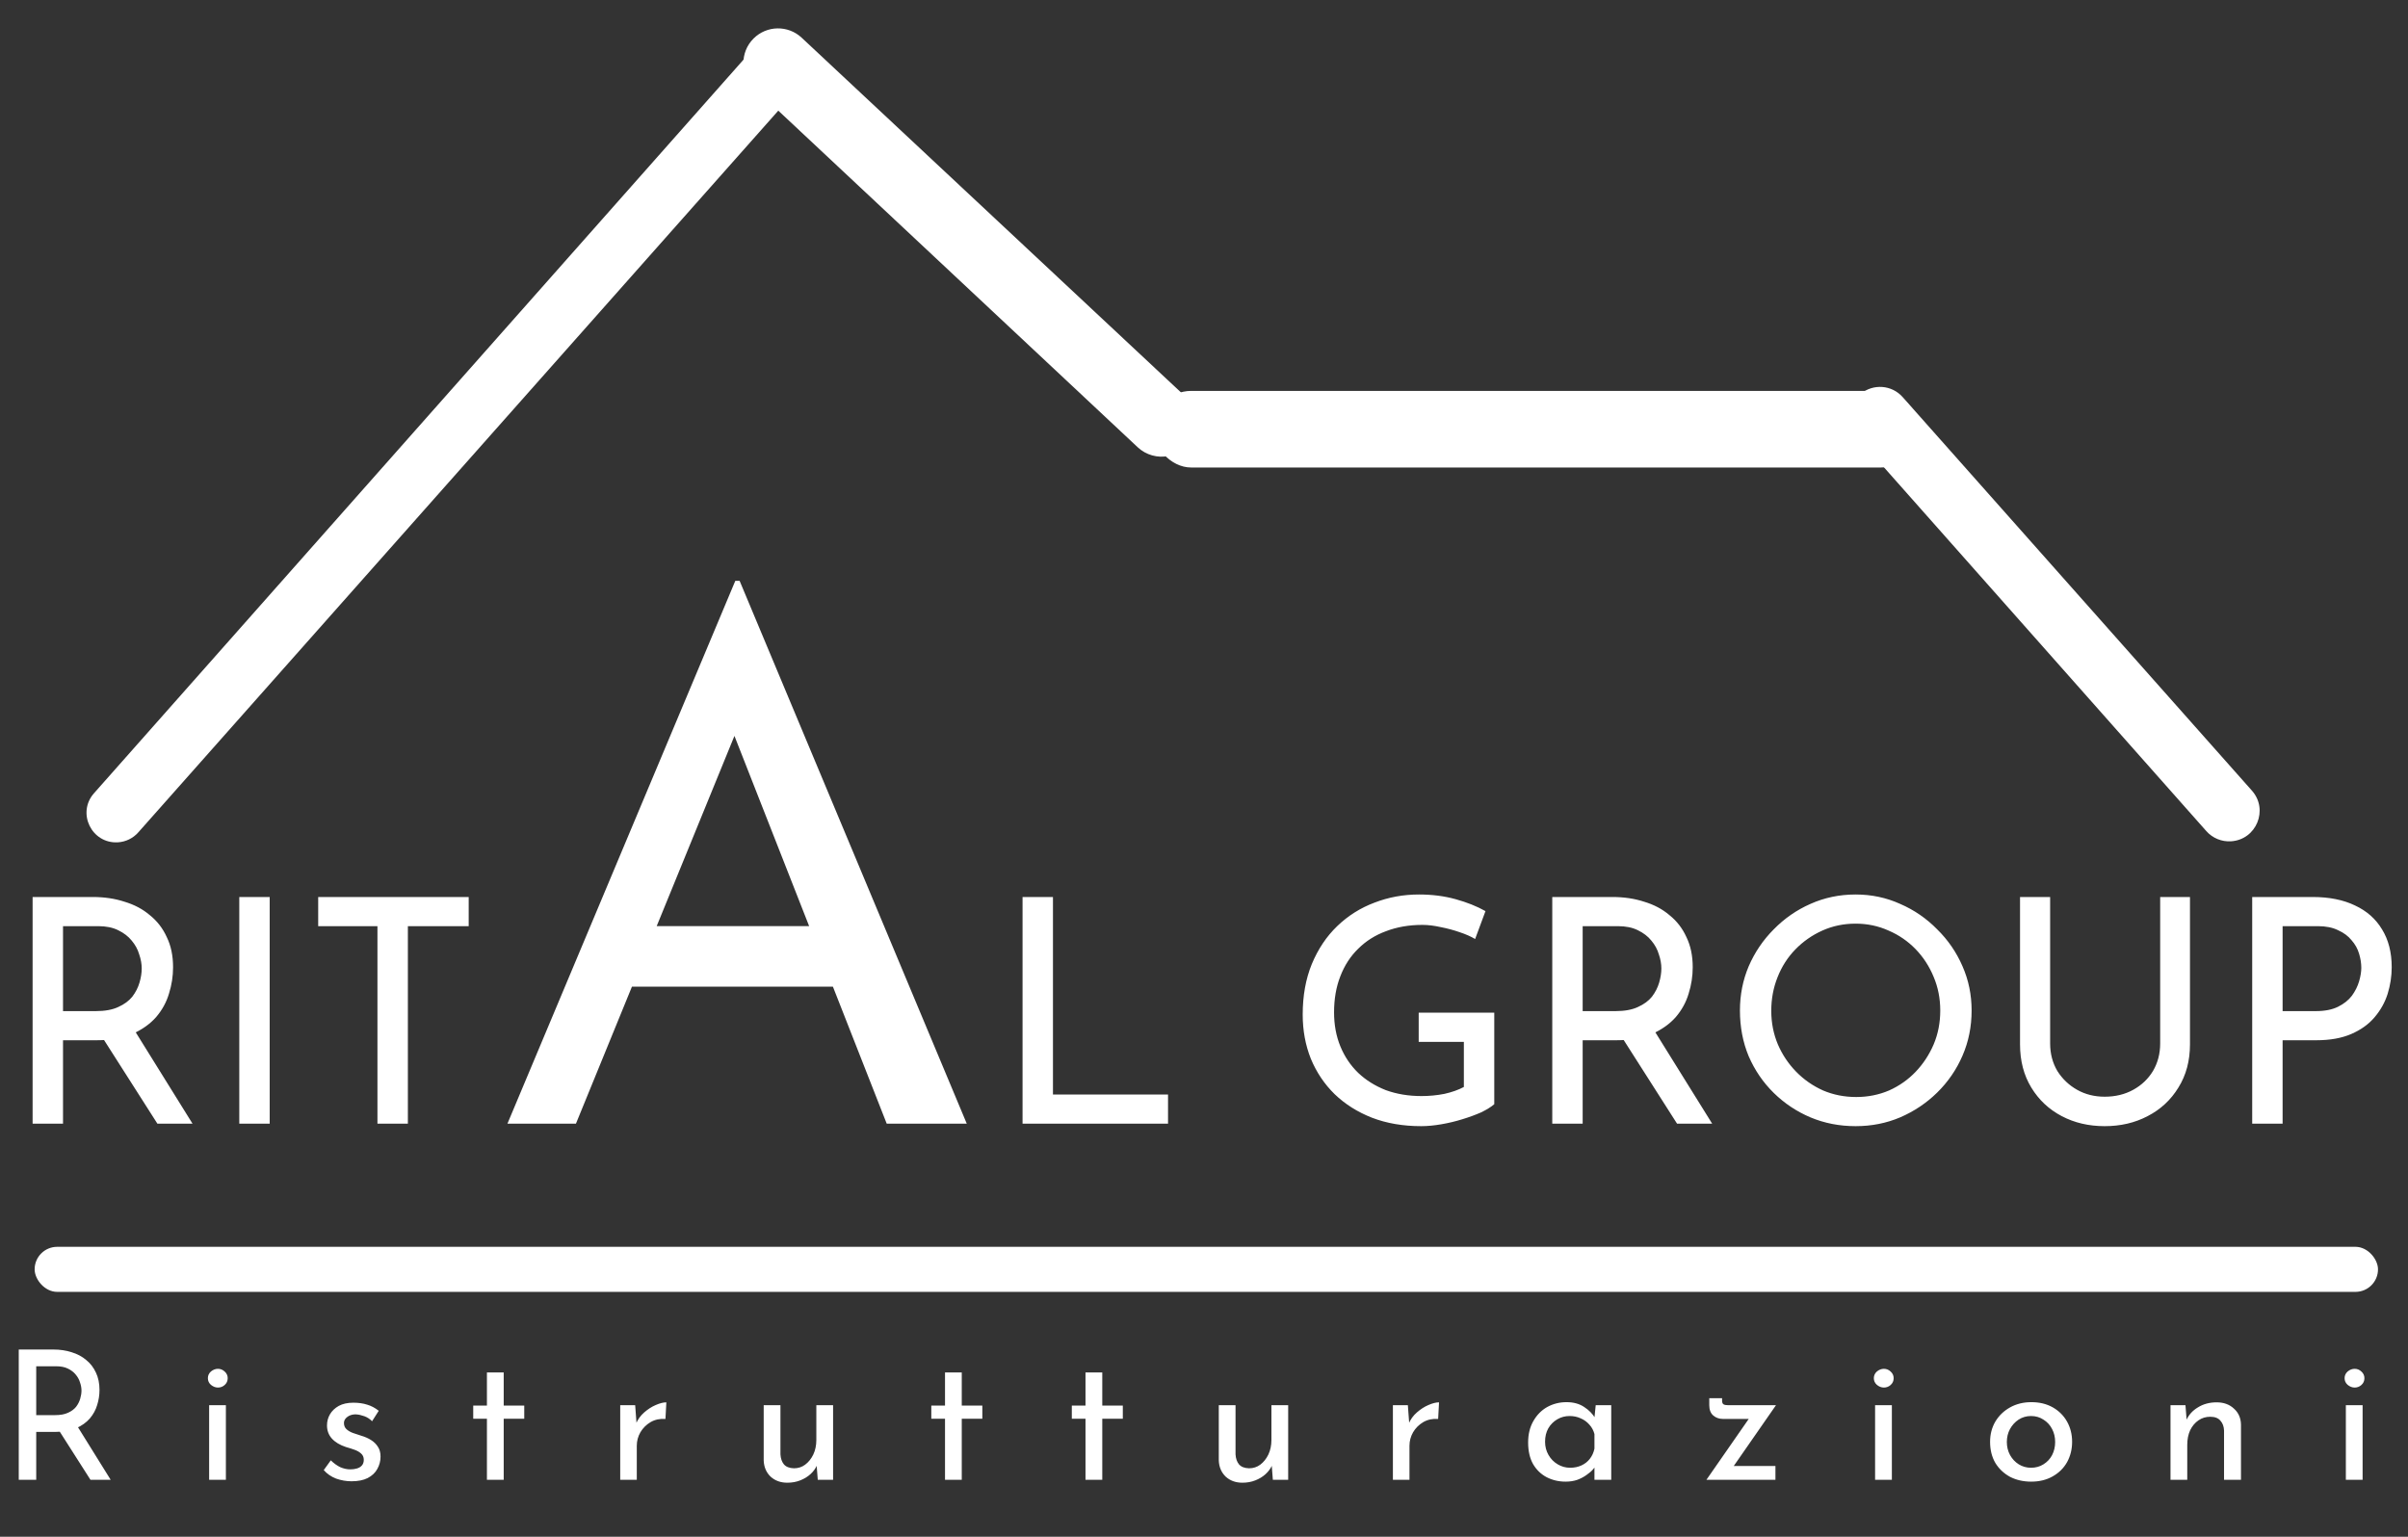
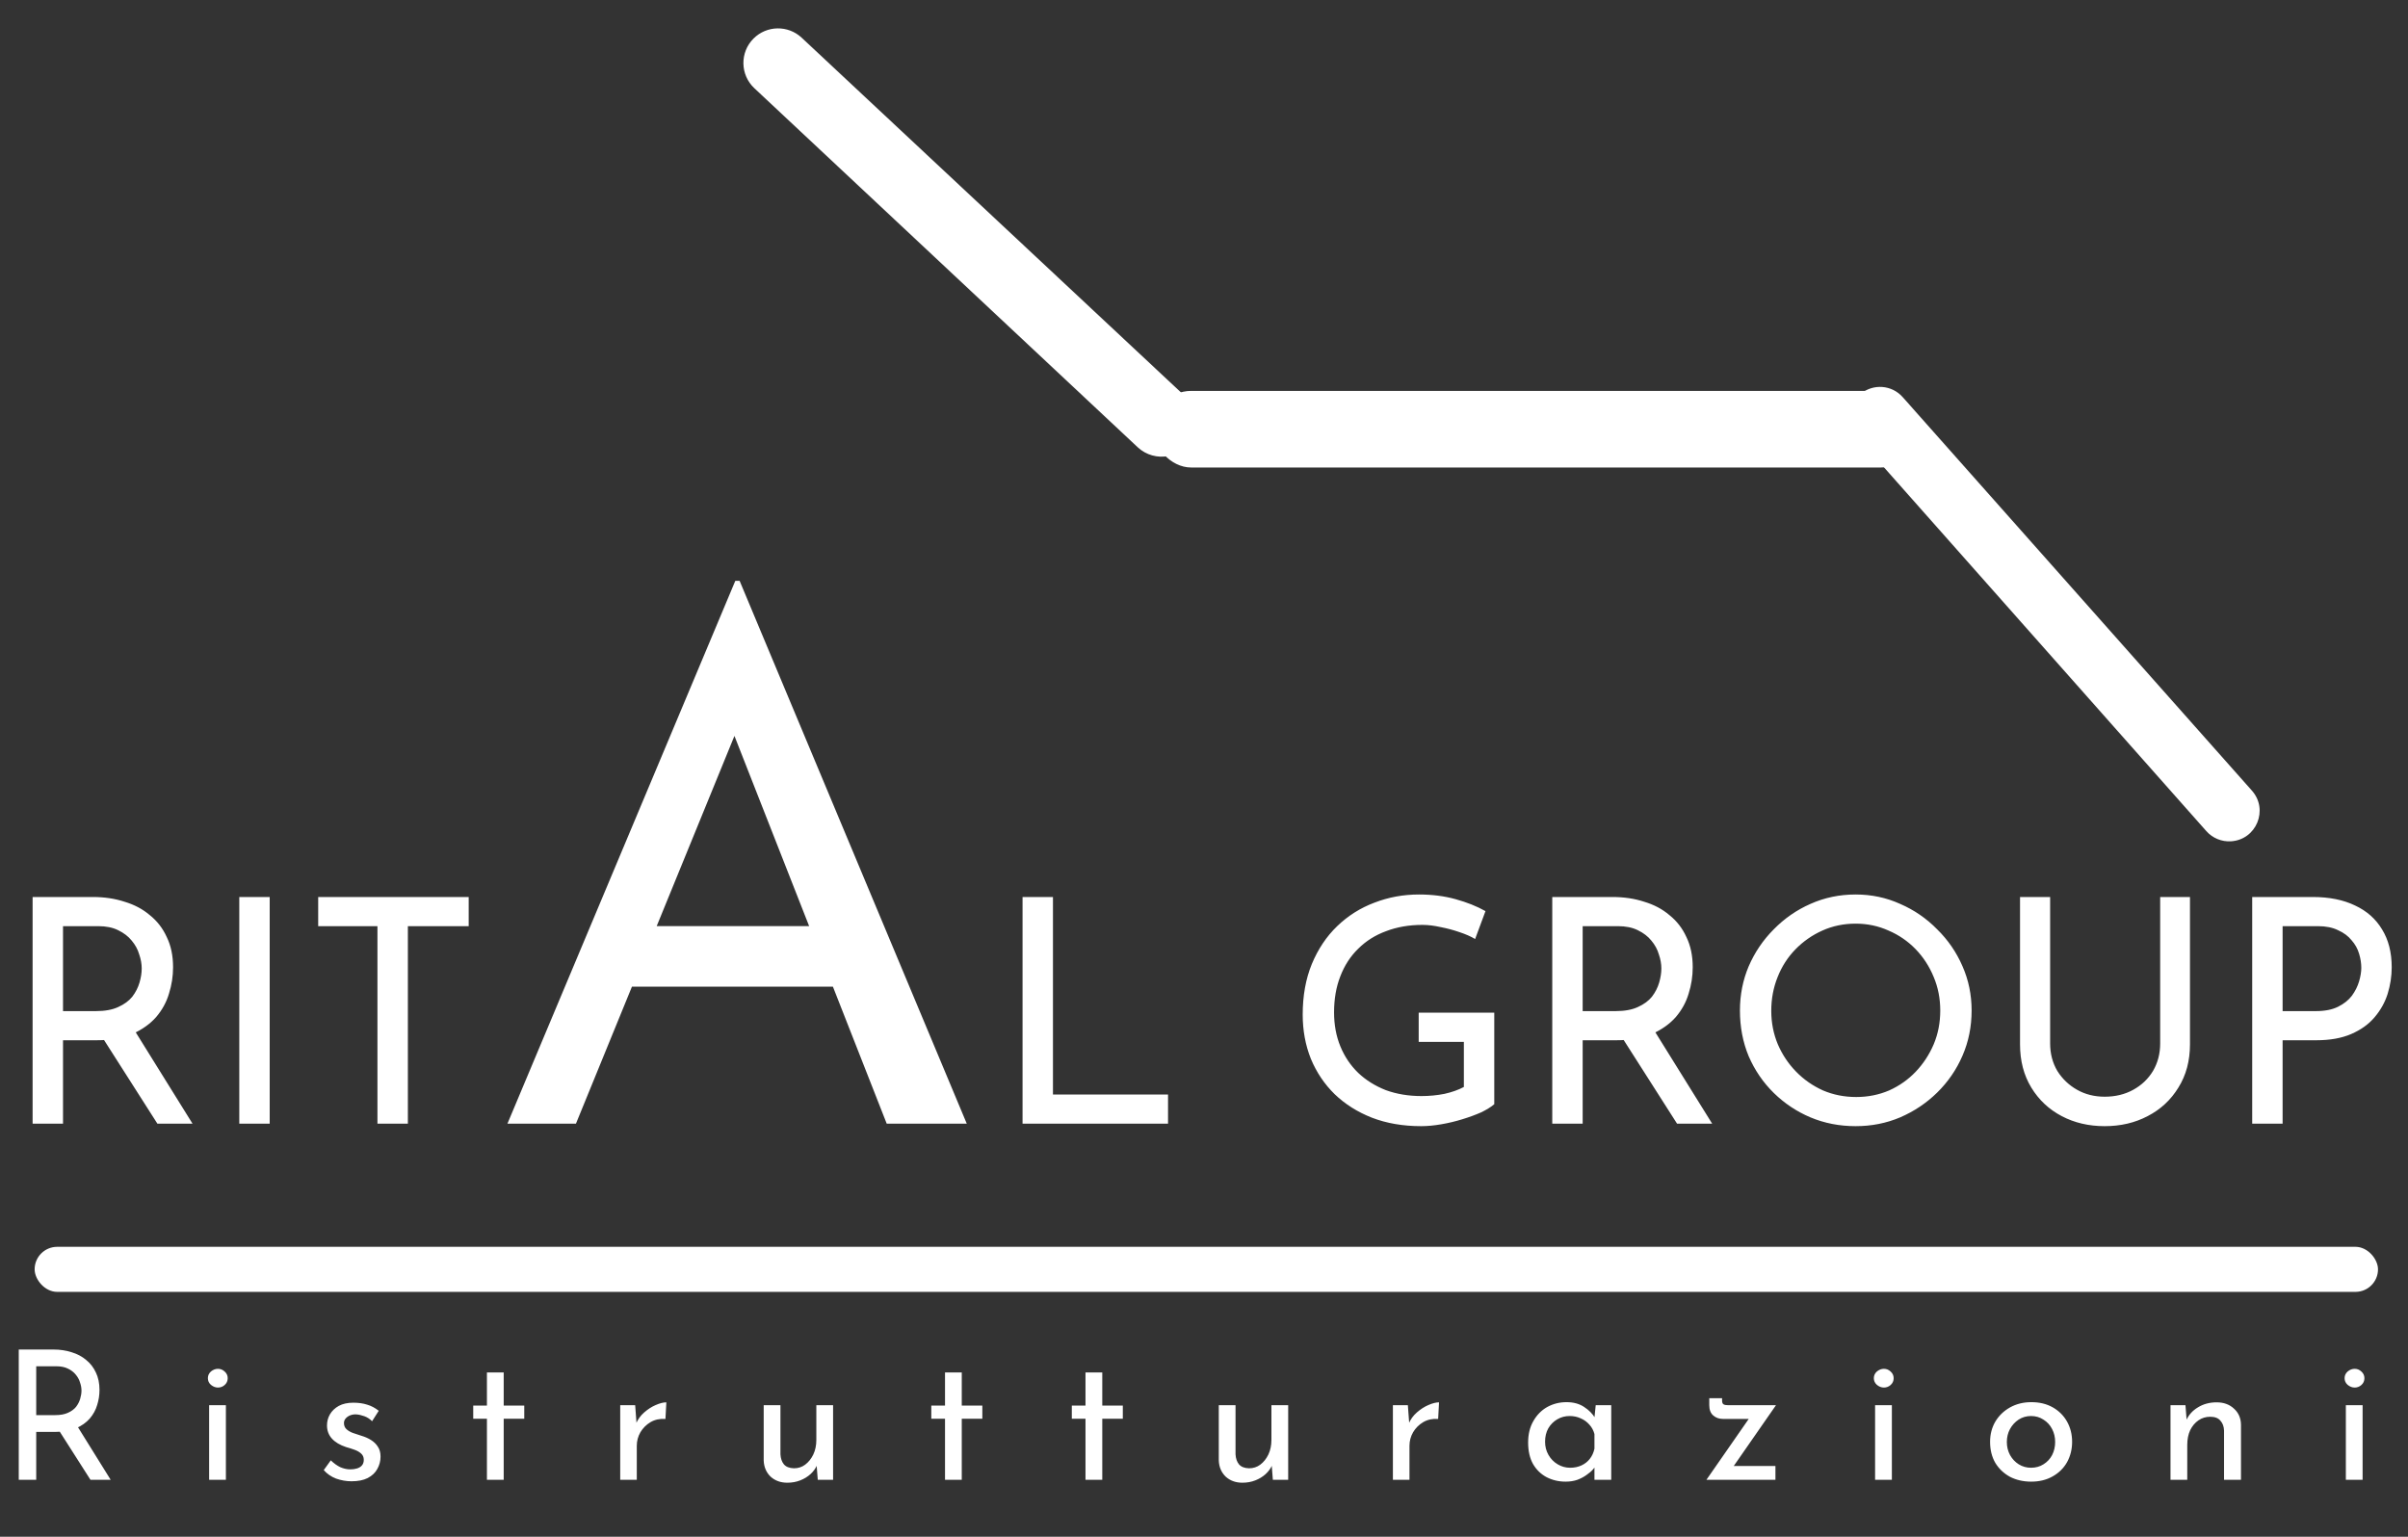
<svg xmlns="http://www.w3.org/2000/svg" fill="none" viewBox="0 0 94 60" height="60" width="94">
  <rect x="0" y="0" width="94" height="60" fill="#333333" stroke="none" />
  <rect fill="white" rx="0.88" height="1.759" width="91.477" y="48.68" x="1.352" />
-   <path fill="white" d="M4.602 32.887C3.576 32.947 2.989 31.739 3.67 30.97L29.189 2.143C29.641 1.632 30.434 1.616 30.907 2.108C31.328 2.547 31.342 3.237 30.938 3.693L5.397 32.5C5.194 32.73 4.907 32.869 4.602 32.887Z" />
  <path fill="white" d="M45.626 17.801C46.699 17.572 47.072 16.229 46.27 15.479L31.294 1.472C30.762 0.975 29.931 0.989 29.416 1.504C28.876 2.043 28.89 2.923 29.448 3.445L44.413 17.463C44.738 17.767 45.191 17.893 45.626 17.801Z" />
-   <path fill="white" d="M87.094 32.847C88.082 32.784 88.565 31.611 87.908 30.87L74.274 15.504C73.85 15.025 73.122 14.971 72.631 15.381C72.119 15.809 72.062 16.574 72.504 17.073L86.127 32.449C86.371 32.724 86.728 32.871 87.094 32.847Z" />
+   <path fill="white" d="M87.094 32.847C88.082 32.784 88.565 31.611 87.908 30.87L74.274 15.504C73.85 15.025 73.122 14.971 72.631 15.381C72.119 15.809 72.062 16.574 72.504 17.073L86.127 32.449C86.371 32.724 86.728 32.871 87.094 32.847" />
  <rect fill="white" rx="1.495" height="2.991" width="29.906" y="15.262" x="45.008" />
  <path fill="white" d="M3.623 35.022C4.072 35.022 4.484 35.083 4.859 35.206C5.242 35.32 5.573 35.495 5.85 35.732C6.136 35.961 6.356 36.246 6.511 36.589C6.674 36.923 6.756 37.315 6.756 37.764C6.756 38.115 6.703 38.457 6.597 38.792C6.499 39.126 6.332 39.432 6.095 39.71C5.859 39.979 5.548 40.199 5.165 40.371C4.79 40.534 4.325 40.615 3.77 40.615H2.46V43.871H1.273V35.022H3.623ZM3.745 39.477C4.096 39.477 4.386 39.424 4.614 39.318C4.851 39.212 5.034 39.077 5.165 38.914C5.295 38.743 5.389 38.559 5.446 38.364C5.504 38.168 5.532 37.984 5.532 37.813C5.532 37.633 5.499 37.45 5.434 37.262C5.377 37.066 5.279 36.887 5.14 36.723C5.01 36.56 4.834 36.426 4.614 36.319C4.402 36.213 4.141 36.16 3.831 36.16H2.46V39.477H3.745ZM5.202 40.15L7.515 43.871H6.144L3.794 40.187L5.202 40.15ZM9.341 35.022H10.528V43.871H9.341V35.022ZM12.421 35.022H18.296V36.16H15.922V43.871H14.734V36.16H12.421V35.022ZM19.809 43.871L28.704 22.677H28.872L37.739 43.871H34.614L27.972 26.955L29.914 25.688L22.483 43.871H19.809ZM25.016 36.159H32.588L33.489 38.523H24.228L25.016 36.159ZM39.917 35.022H41.104V42.733H45.596V43.871H39.917V35.022ZM58.331 43.112C58.208 43.218 58.037 43.324 57.817 43.431C57.596 43.528 57.352 43.618 57.082 43.7C56.821 43.781 56.548 43.847 56.262 43.896C55.985 43.944 55.724 43.969 55.479 43.969C54.769 43.969 54.129 43.859 53.557 43.639C52.994 43.418 52.509 43.112 52.101 42.721C51.701 42.329 51.391 41.868 51.171 41.338C50.959 40.807 50.853 40.232 50.853 39.612C50.853 38.877 50.971 38.221 51.208 37.641C51.452 37.054 51.783 36.56 52.199 36.16C52.623 35.752 53.109 35.446 53.655 35.242C54.202 35.03 54.781 34.924 55.393 34.924C55.907 34.924 56.385 34.985 56.825 35.108C57.266 35.23 57.654 35.385 57.988 35.573L57.584 36.662C57.421 36.564 57.217 36.474 56.972 36.393C56.736 36.311 56.491 36.246 56.238 36.197C55.985 36.14 55.748 36.111 55.528 36.111C55.006 36.111 54.532 36.193 54.108 36.356C53.684 36.511 53.321 36.74 53.019 37.042C52.717 37.335 52.484 37.694 52.321 38.119C52.158 38.535 52.077 39.004 52.077 39.526C52.077 40.008 52.158 40.448 52.321 40.848C52.484 41.248 52.717 41.595 53.019 41.888C53.321 42.174 53.68 42.398 54.096 42.562C54.52 42.717 54.985 42.794 55.491 42.794C55.793 42.794 56.091 42.766 56.385 42.708C56.678 42.643 56.931 42.553 57.144 42.439V40.677H55.381V39.538H58.331V43.112ZM62.945 35.022C63.393 35.022 63.805 35.083 64.181 35.206C64.564 35.32 64.895 35.495 65.172 35.732C65.458 35.961 65.678 36.246 65.833 36.589C65.996 36.923 66.078 37.315 66.078 37.764C66.078 38.115 66.025 38.457 65.919 38.792C65.821 39.126 65.654 39.432 65.417 39.71C65.18 39.979 64.87 40.199 64.487 40.371C64.111 40.534 63.646 40.615 63.092 40.615H61.782V43.871H60.595V35.022H62.945ZM63.067 39.477C63.418 39.477 63.708 39.424 63.936 39.318C64.173 39.212 64.356 39.077 64.487 38.914C64.617 38.743 64.711 38.559 64.768 38.364C64.825 38.168 64.854 37.984 64.854 37.813C64.854 37.633 64.821 37.45 64.756 37.262C64.699 37.066 64.601 36.887 64.462 36.723C64.332 36.56 64.156 36.426 63.936 36.319C63.724 36.213 63.463 36.16 63.153 36.16H61.782V39.477H63.067ZM64.523 40.15L66.837 43.871H65.466L63.116 40.187L64.523 40.15ZM67.921 39.453C67.921 38.841 68.035 38.266 68.263 37.727C68.5 37.18 68.826 36.699 69.242 36.283C69.659 35.858 70.136 35.528 70.674 35.291C71.221 35.047 71.808 34.924 72.437 34.924C73.057 34.924 73.636 35.047 74.175 35.291C74.722 35.528 75.203 35.858 75.619 36.283C76.043 36.699 76.374 37.18 76.61 37.727C76.847 38.266 76.965 38.841 76.965 39.453C76.965 40.081 76.847 40.669 76.61 41.215C76.374 41.762 76.043 42.243 75.619 42.659C75.203 43.067 74.722 43.39 74.175 43.626C73.636 43.855 73.057 43.969 72.437 43.969C71.808 43.969 71.221 43.855 70.674 43.626C70.136 43.398 69.659 43.08 69.242 42.672C68.826 42.264 68.5 41.786 68.263 41.24C68.035 40.693 67.921 40.097 67.921 39.453ZM69.144 39.465C69.144 39.93 69.23 40.367 69.401 40.775C69.573 41.174 69.809 41.529 70.111 41.839C70.413 42.149 70.764 42.394 71.164 42.574C71.564 42.745 71.996 42.831 72.461 42.831C72.918 42.831 73.347 42.745 73.746 42.574C74.146 42.394 74.493 42.149 74.787 41.839C75.081 41.529 75.313 41.174 75.484 40.775C75.656 40.367 75.741 39.926 75.741 39.453C75.741 38.988 75.656 38.551 75.484 38.143C75.313 37.727 75.076 37.364 74.775 37.054C74.473 36.744 74.122 36.503 73.722 36.332C73.322 36.152 72.894 36.062 72.437 36.062C71.972 36.062 71.539 36.152 71.139 36.332C70.74 36.511 70.389 36.756 70.087 37.066C69.785 37.376 69.552 37.739 69.389 38.155C69.226 38.563 69.144 39 69.144 39.465ZM80.03 40.738C80.03 41.138 80.124 41.497 80.312 41.815C80.508 42.125 80.765 42.37 81.083 42.549C81.401 42.729 81.76 42.819 82.16 42.819C82.576 42.819 82.947 42.729 83.274 42.549C83.6 42.37 83.857 42.125 84.045 41.815C84.232 41.497 84.326 41.138 84.326 40.738V35.022H85.489V40.775C85.489 41.419 85.338 41.982 85.036 42.464C84.742 42.945 84.343 43.316 83.837 43.577C83.339 43.839 82.78 43.969 82.16 43.969C81.54 43.969 80.981 43.839 80.483 43.577C79.985 43.316 79.59 42.945 79.296 42.464C79.002 41.982 78.855 41.419 78.855 40.775V35.022H80.03V40.738ZM90.28 35.022C90.924 35.022 91.475 35.132 91.932 35.353C92.389 35.565 92.74 35.875 92.985 36.283C93.238 36.691 93.364 37.184 93.364 37.764C93.364 38.115 93.311 38.461 93.205 38.804C93.099 39.139 92.928 39.445 92.691 39.722C92.463 39.991 92.161 40.208 91.785 40.371C91.41 40.534 90.953 40.615 90.415 40.615H89.105V43.871H87.918V35.022H90.28ZM90.402 39.477C90.753 39.477 91.043 39.42 91.271 39.306C91.5 39.192 91.679 39.049 91.81 38.877C91.94 38.698 92.034 38.51 92.091 38.315C92.148 38.119 92.177 37.943 92.177 37.788C92.177 37.609 92.148 37.425 92.091 37.237C92.034 37.042 91.936 36.866 91.798 36.711C91.667 36.548 91.492 36.417 91.271 36.319C91.059 36.213 90.794 36.16 90.476 36.16H89.105V39.477H90.402Z" />
  <path fill="white" d="M2.083 52.69C2.341 52.69 2.578 52.725 2.794 52.795C3.014 52.861 3.204 52.962 3.364 53.098C3.528 53.229 3.654 53.394 3.744 53.59C3.837 53.783 3.884 54.008 3.884 54.266C3.884 54.468 3.854 54.665 3.793 54.857C3.736 55.05 3.64 55.225 3.504 55.385C3.368 55.54 3.19 55.666 2.969 55.765C2.754 55.859 2.486 55.906 2.167 55.906H1.414V57.777H0.732V52.69H2.083ZM2.153 55.251C2.355 55.251 2.521 55.221 2.653 55.16C2.789 55.099 2.894 55.021 2.969 54.928C3.045 54.829 3.098 54.723 3.131 54.611C3.164 54.498 3.181 54.393 3.181 54.294C3.181 54.191 3.162 54.085 3.124 53.977C3.091 53.865 3.035 53.762 2.955 53.668C2.88 53.574 2.779 53.497 2.653 53.436C2.531 53.375 2.381 53.344 2.202 53.344H1.414V55.251H2.153ZM2.991 55.638L4.321 57.777H3.532L2.181 55.659L2.991 55.638ZM8.164 54.864H8.818V57.777H8.164V54.864ZM8.115 53.809C8.115 53.706 8.154 53.619 8.234 53.548C8.319 53.478 8.41 53.443 8.509 53.443C8.607 53.443 8.694 53.478 8.769 53.548C8.849 53.619 8.889 53.706 8.889 53.809C8.889 53.917 8.849 54.006 8.769 54.076C8.694 54.142 8.607 54.175 8.509 54.175C8.41 54.175 8.319 54.139 8.234 54.069C8.154 53.999 8.115 53.912 8.115 53.809ZM13.722 57.834C13.516 57.834 13.314 57.798 13.117 57.728C12.925 57.653 12.765 57.543 12.638 57.397L12.913 57.017C13.035 57.135 13.159 57.224 13.286 57.285C13.417 57.341 13.546 57.369 13.673 57.369C13.767 57.369 13.853 57.358 13.933 57.334C14.013 57.311 14.076 57.273 14.123 57.221C14.175 57.165 14.201 57.09 14.201 56.996C14.201 56.893 14.165 56.811 14.095 56.75C14.029 56.689 13.943 56.64 13.835 56.602C13.732 56.565 13.621 56.529 13.504 56.497C13.265 56.417 13.082 56.307 12.955 56.166C12.828 56.025 12.765 55.854 12.765 55.652C12.765 55.498 12.803 55.354 12.878 55.223C12.957 55.087 13.072 54.977 13.223 54.892C13.377 54.808 13.567 54.766 13.793 54.766C13.994 54.766 14.175 54.791 14.334 54.843C14.494 54.89 14.644 54.97 14.785 55.082L14.524 55.49C14.44 55.401 14.339 55.336 14.222 55.293C14.104 55.251 13.999 55.228 13.905 55.223C13.825 55.218 13.748 55.23 13.673 55.258C13.602 55.286 13.544 55.326 13.497 55.378C13.45 55.429 13.427 55.49 13.427 55.561C13.427 55.659 13.459 55.739 13.525 55.8C13.591 55.861 13.675 55.91 13.778 55.948C13.886 55.981 13.992 56.016 14.095 56.053C14.241 56.096 14.37 56.152 14.482 56.222C14.595 56.293 14.684 56.379 14.749 56.483C14.82 56.586 14.855 56.715 14.855 56.87C14.855 57.043 14.813 57.205 14.728 57.355C14.649 57.501 14.524 57.618 14.355 57.707C14.191 57.791 13.98 57.834 13.722 57.834ZM19.008 53.584H19.663V54.878H20.465V55.392H19.663V57.777H19.008V55.392H18.473V54.878H19.008V53.584ZM24.795 54.864L24.858 55.709L24.823 55.596C24.898 55.418 25.006 55.268 25.147 55.146C25.292 55.019 25.442 54.923 25.597 54.857C25.757 54.787 25.895 54.752 26.012 54.752L25.977 55.399C25.757 55.385 25.562 55.427 25.393 55.526C25.229 55.624 25.098 55.755 24.999 55.92C24.905 56.084 24.858 56.26 24.858 56.447V57.777H24.211V54.864H24.795ZM30.734 57.89C30.471 57.89 30.253 57.81 30.079 57.651C29.91 57.486 29.821 57.275 29.812 57.017V54.864H30.466V56.785C30.476 56.945 30.52 57.074 30.6 57.172C30.684 57.271 30.816 57.322 30.994 57.327C31.158 57.327 31.304 57.28 31.43 57.186C31.562 57.088 31.667 56.956 31.747 56.792C31.827 56.623 31.867 56.433 31.867 56.222V54.864H32.521V57.777H31.923L31.867 57.06L31.902 57.186C31.846 57.322 31.759 57.444 31.642 57.552C31.529 57.655 31.395 57.737 31.24 57.798C31.086 57.859 30.917 57.89 30.734 57.89ZM36.89 53.584H37.544V54.878H38.347V55.392H37.544V57.777H36.89V55.392H36.355V54.878H36.89V53.584ZM42.374 53.584H43.029V54.878H43.831V55.392H43.029V57.777H42.374V55.392H41.84V54.878H42.374V53.584ZM48.499 57.89C48.236 57.89 48.018 57.81 47.844 57.651C47.676 57.486 47.586 57.275 47.577 57.017V54.864H48.231V56.785C48.241 56.945 48.285 57.074 48.365 57.172C48.45 57.271 48.581 57.322 48.759 57.327C48.923 57.327 49.069 57.28 49.196 57.186C49.327 57.088 49.432 56.956 49.512 56.792C49.592 56.623 49.632 56.433 49.632 56.222V54.864H50.286V57.777H49.688L49.632 57.06L49.667 57.186C49.611 57.322 49.524 57.444 49.407 57.552C49.294 57.655 49.16 57.737 49.005 57.798C48.851 57.859 48.682 57.89 48.499 57.89ZM54.958 54.864L55.021 55.709L54.986 55.596C55.061 55.418 55.169 55.268 55.31 55.146C55.455 55.019 55.605 54.923 55.76 54.857C55.919 54.787 56.058 54.752 56.175 54.752L56.14 55.399C55.919 55.385 55.725 55.427 55.556 55.526C55.392 55.624 55.26 55.755 55.162 55.92C55.068 56.084 55.021 56.26 55.021 56.447V57.777H54.374V54.864H54.958ZM61.116 57.848C60.844 57.848 60.596 57.789 60.37 57.672C60.15 57.554 59.974 57.383 59.843 57.158C59.716 56.928 59.653 56.649 59.653 56.321C59.653 55.997 59.721 55.718 59.857 55.483C59.993 55.244 60.173 55.061 60.399 54.934C60.629 54.808 60.88 54.745 61.151 54.745C61.424 54.745 61.654 54.808 61.841 54.934C62.029 55.056 62.172 55.202 62.27 55.371L62.228 55.483L62.291 54.864H62.897V57.777H62.242V57.017L62.313 57.186C62.294 57.233 62.252 57.294 62.186 57.369C62.125 57.44 62.041 57.512 61.933 57.587C61.829 57.662 61.71 57.726 61.574 57.777C61.438 57.824 61.285 57.848 61.116 57.848ZM61.292 57.306C61.456 57.306 61.604 57.275 61.736 57.214C61.867 57.153 61.975 57.069 62.059 56.961C62.148 56.849 62.209 56.715 62.242 56.56V55.99C62.205 55.849 62.139 55.727 62.045 55.624C61.951 55.516 61.839 55.434 61.707 55.378C61.576 55.317 61.431 55.286 61.271 55.286C61.098 55.286 60.938 55.329 60.793 55.413C60.647 55.498 60.53 55.615 60.441 55.765C60.356 55.915 60.314 56.091 60.314 56.293C60.314 56.48 60.359 56.651 60.448 56.806C60.537 56.961 60.657 57.083 60.807 57.172C60.957 57.261 61.119 57.306 61.292 57.306ZM67.252 55.399C67.106 55.399 66.982 55.354 66.879 55.265C66.776 55.176 66.724 55.042 66.724 54.864V54.59H67.224V54.681C67.224 54.756 67.243 54.806 67.28 54.829C67.318 54.852 67.379 54.864 67.463 54.864H69.328L67.583 57.376L67.456 57.236H69.307V57.777H66.612L68.392 55.216L68.504 55.399H67.252ZM73.197 54.864H73.852V57.777H73.197V54.864ZM73.148 53.809C73.148 53.706 73.188 53.619 73.267 53.548C73.352 53.478 73.443 53.443 73.542 53.443C73.64 53.443 73.727 53.478 73.802 53.548C73.882 53.619 73.922 53.706 73.922 53.809C73.922 53.917 73.882 54.006 73.802 54.076C73.727 54.142 73.64 54.175 73.542 54.175C73.443 54.175 73.352 54.139 73.267 54.069C73.188 53.999 73.148 53.912 73.148 53.809ZM77.686 56.293C77.686 56.002 77.754 55.739 77.89 55.505C78.031 55.27 78.223 55.085 78.467 54.949C78.711 54.813 78.988 54.745 79.297 54.745C79.616 54.745 79.895 54.813 80.135 54.949C80.374 55.085 80.559 55.27 80.691 55.505C80.822 55.739 80.888 56.002 80.888 56.293C80.888 56.584 80.822 56.849 80.691 57.088C80.559 57.322 80.371 57.508 80.127 57.644C79.888 57.78 79.609 57.848 79.29 57.848C78.981 57.848 78.704 57.784 78.46 57.658C78.221 57.526 78.031 57.346 77.89 57.116C77.754 56.881 77.686 56.607 77.686 56.293ZM78.34 56.3C78.34 56.487 78.382 56.658 78.467 56.813C78.551 56.963 78.664 57.083 78.805 57.172C78.95 57.261 79.11 57.306 79.283 57.306C79.466 57.306 79.628 57.261 79.769 57.172C79.914 57.083 80.027 56.963 80.106 56.813C80.186 56.658 80.226 56.487 80.226 56.3C80.226 56.112 80.186 55.943 80.106 55.793C80.027 55.638 79.914 55.516 79.769 55.427C79.628 55.333 79.466 55.286 79.283 55.286C79.105 55.286 78.943 55.333 78.798 55.427C78.657 55.521 78.544 55.645 78.46 55.8C78.38 55.95 78.34 56.117 78.34 56.3ZM85.313 54.864L85.369 55.575L85.341 55.462C85.435 55.246 85.587 55.075 85.799 54.949C86.01 54.817 86.254 54.752 86.53 54.752C86.807 54.752 87.032 54.834 87.206 54.998C87.384 55.157 87.476 55.366 87.48 55.624V57.777H86.819V55.856C86.814 55.697 86.767 55.568 86.678 55.469C86.594 55.366 86.46 55.315 86.277 55.315C86.108 55.315 85.956 55.361 85.82 55.455C85.684 55.549 85.576 55.678 85.496 55.842C85.421 56.007 85.383 56.196 85.383 56.412V57.777H84.729V54.864H85.313ZM91.574 54.864H92.228V57.777H91.574V54.864ZM91.525 53.809C91.525 53.706 91.564 53.619 91.644 53.548C91.729 53.478 91.82 53.443 91.919 53.443C92.017 53.443 92.104 53.478 92.179 53.548C92.259 53.619 92.299 53.706 92.299 53.809C92.299 53.917 92.259 54.006 92.179 54.076C92.104 54.142 92.017 54.175 91.919 54.175C91.82 54.175 91.729 54.139 91.644 54.069C91.564 53.999 91.525 53.912 91.525 53.809Z" />
</svg>